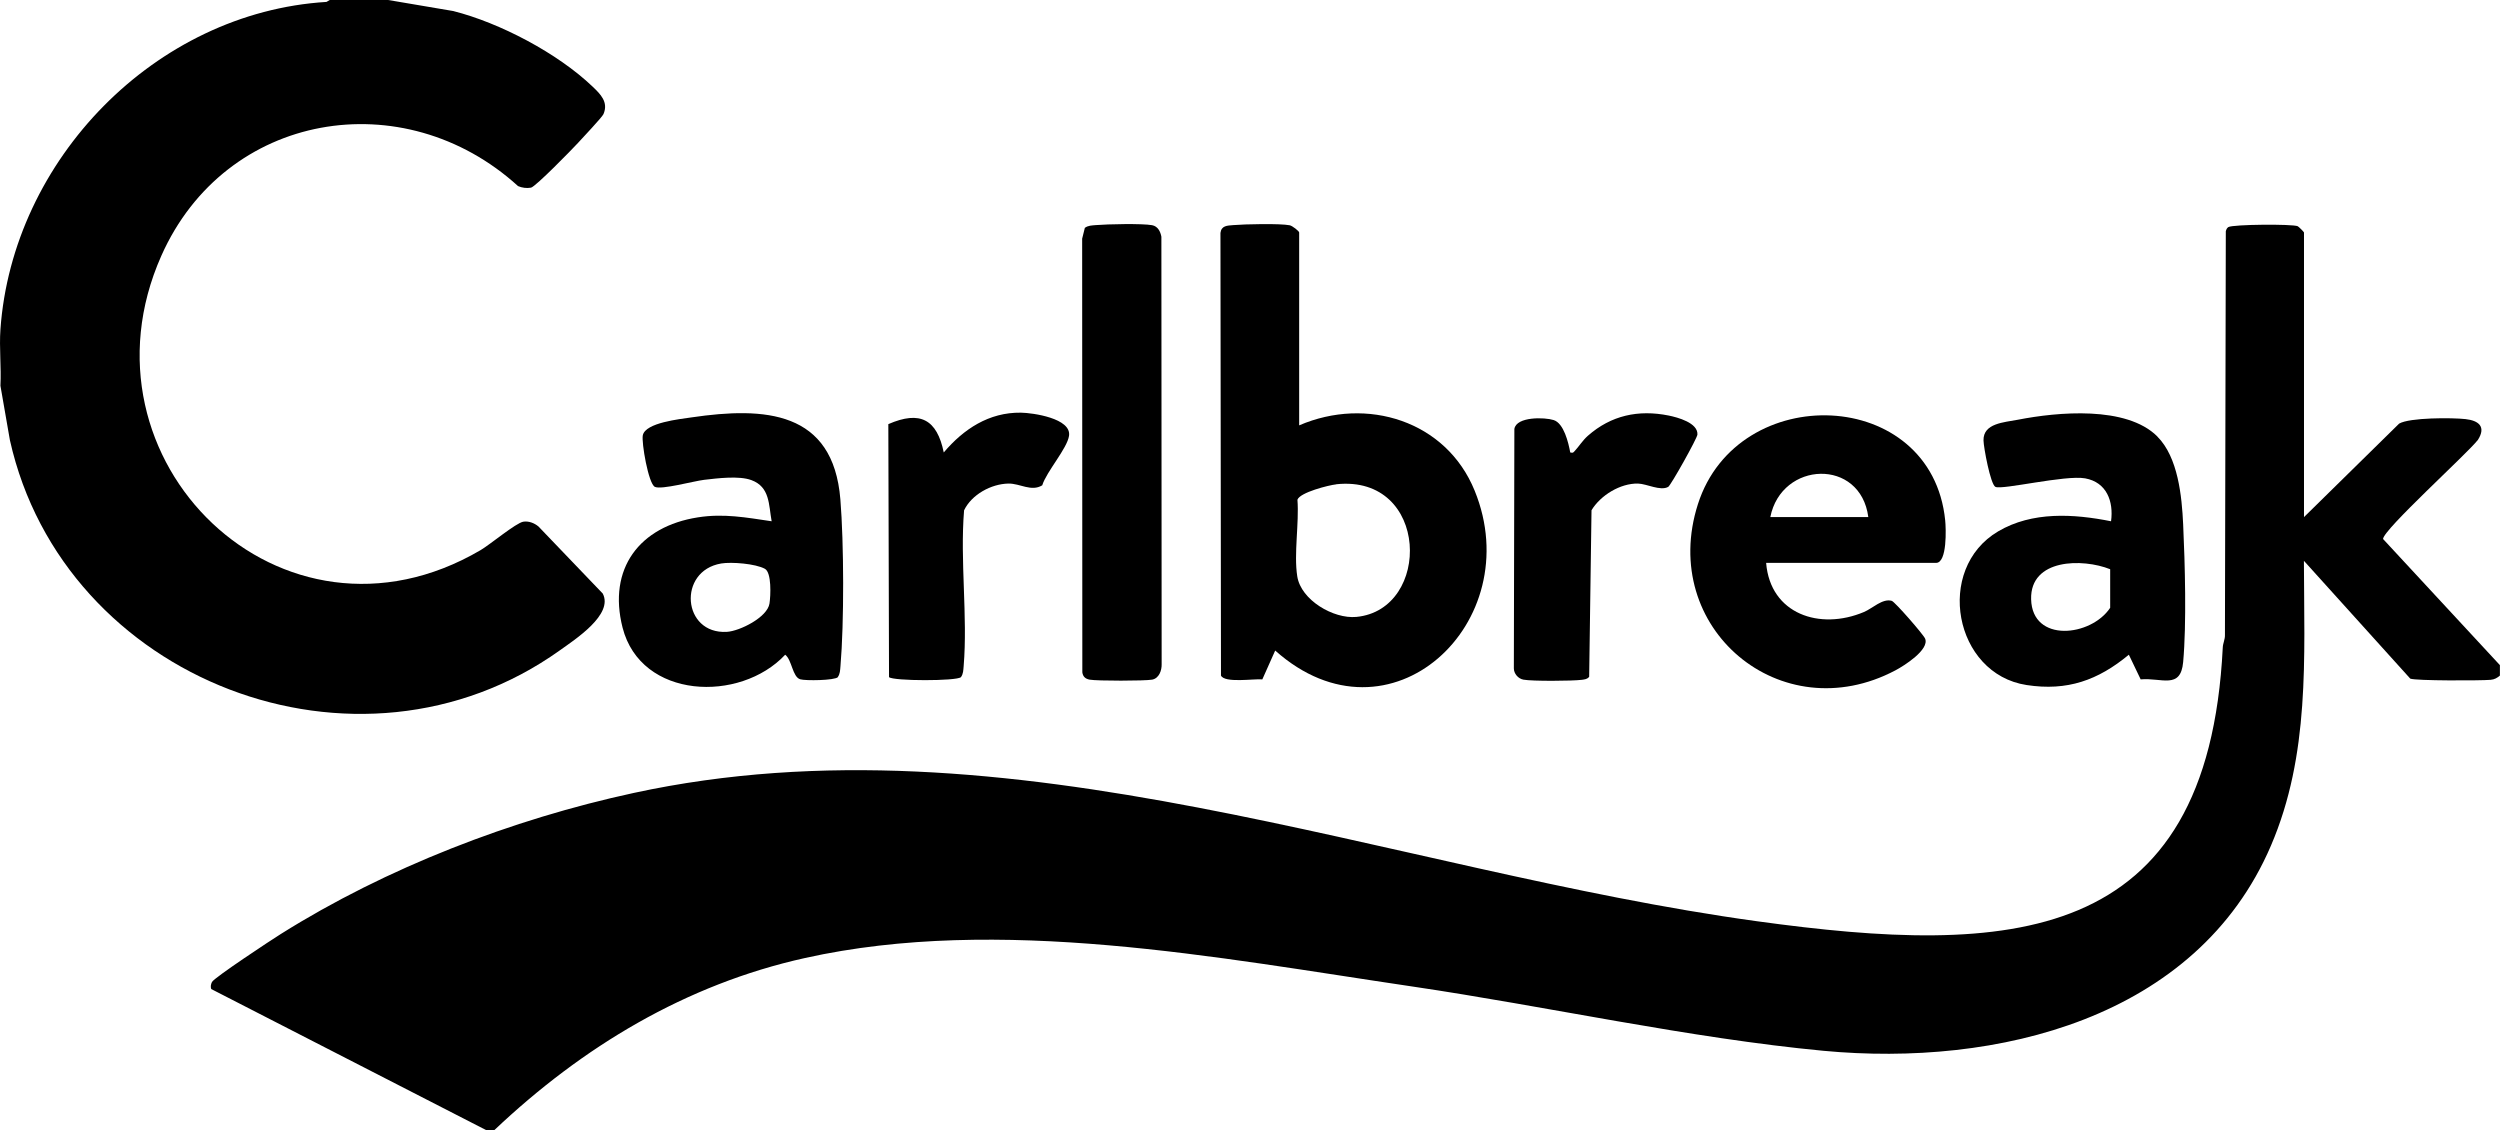
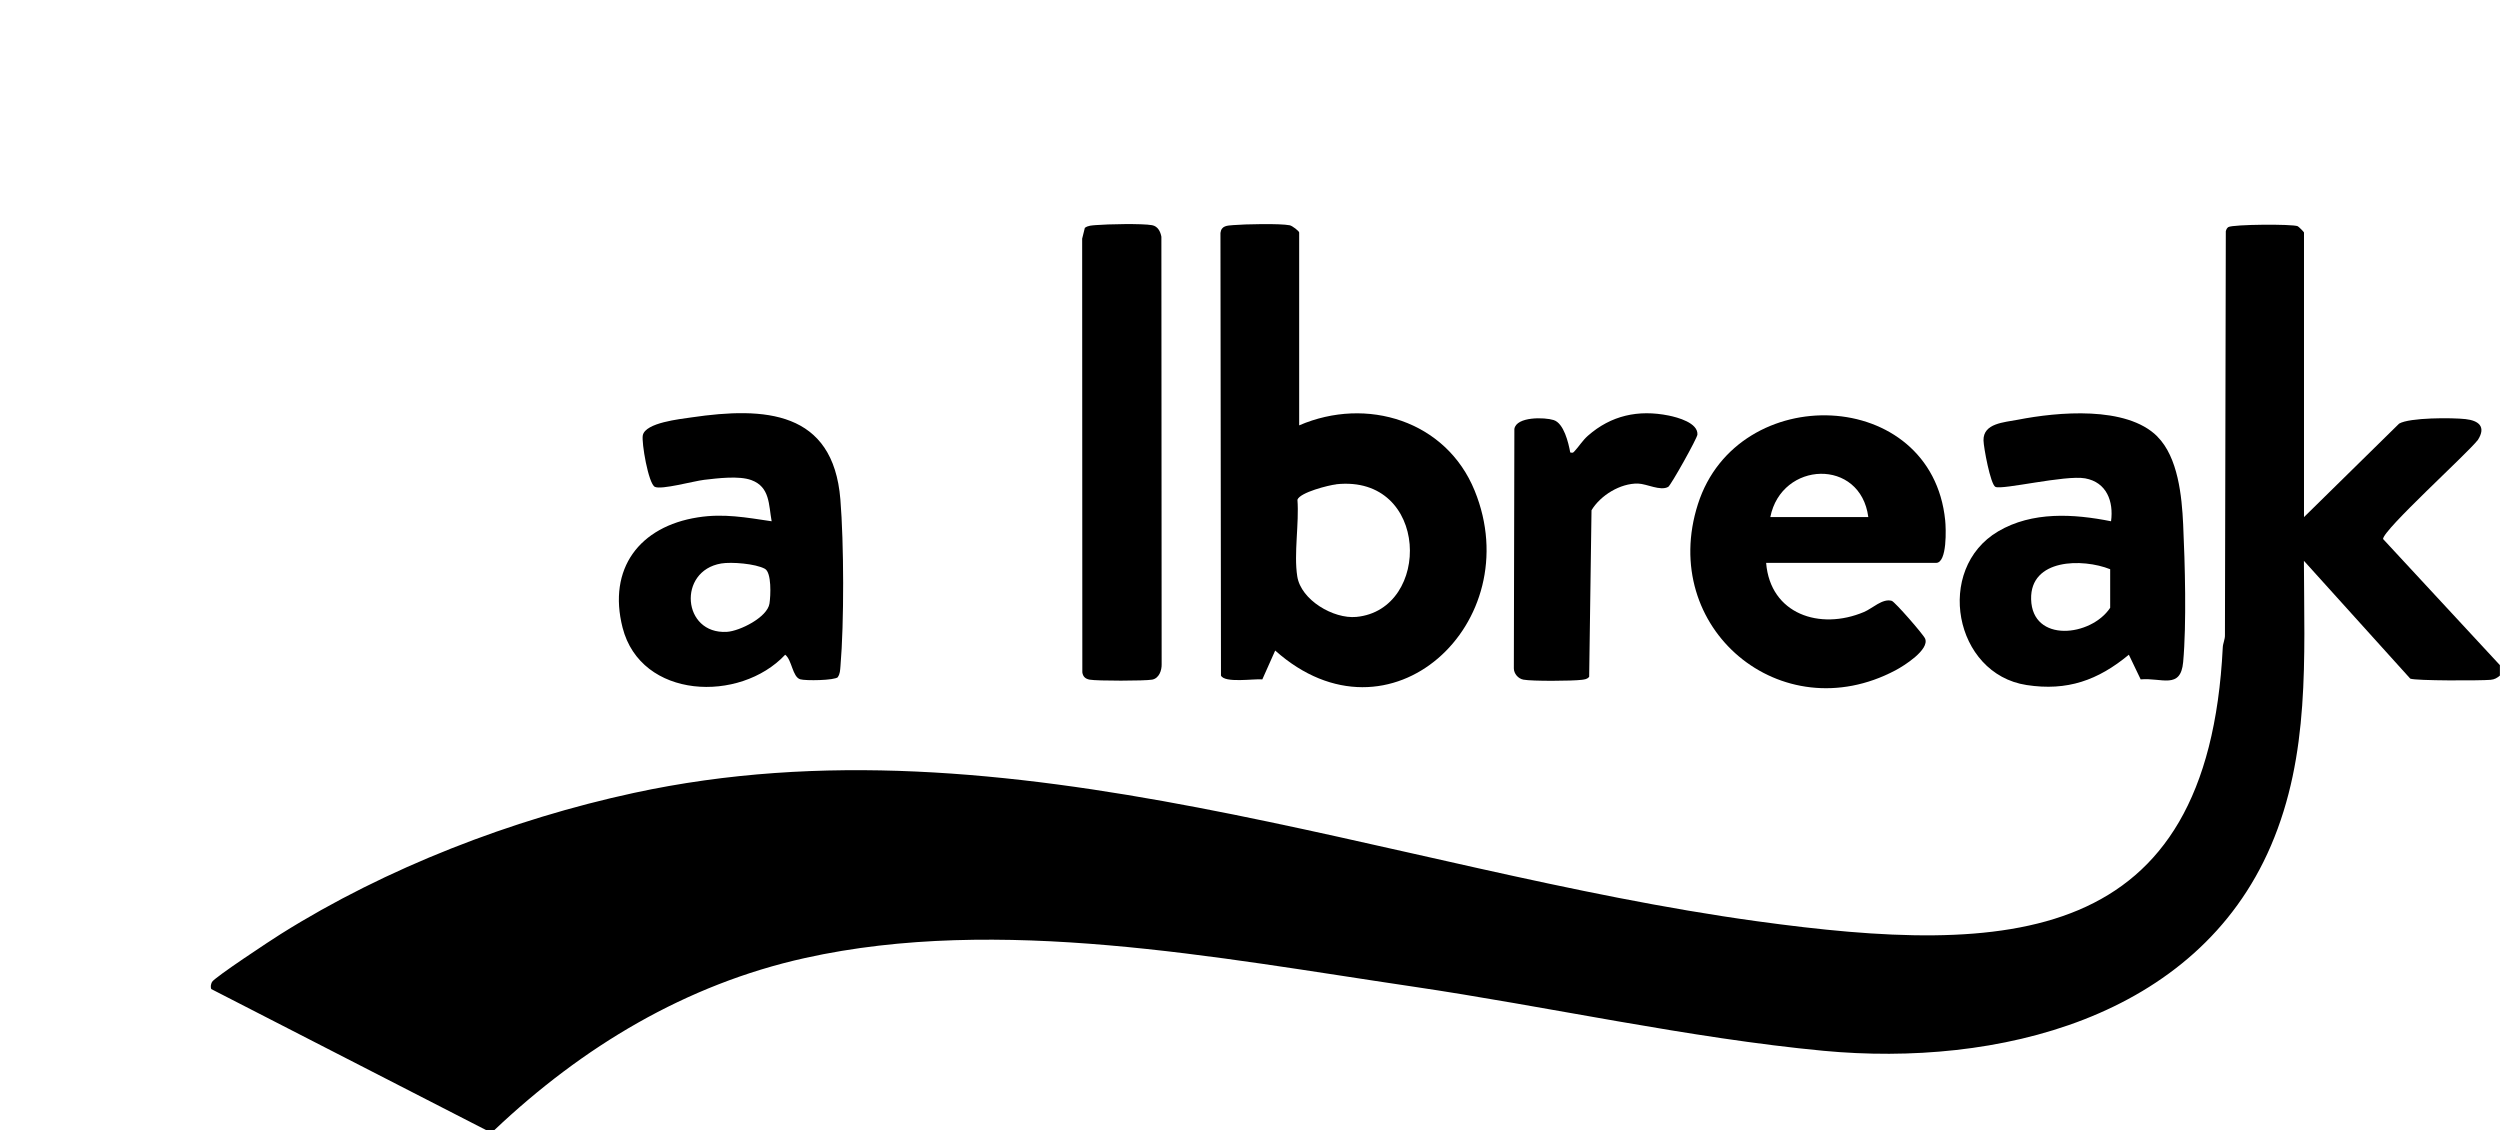
<svg xmlns="http://www.w3.org/2000/svg" id="Calque_1" data-name="Calque 1" viewBox="0 0 287.76 130.08">
  <path d="M55.96,130.08l-31.65-16.24c-.09-.29-.04-.54.09-.81.25-.5,6.89-4.88,7.92-5.52,12.13-7.62,26.62-13.21,40.63-16.24,43.24-9.36,86.84,8.93,129.3,14.77,28.91,3.98,51.89,3.08,53.6-31.52.02-.48.27-.94.25-1.43l.1-46.47c.05-.19.12-.37.29-.48.51-.32,7.4-.37,7.99-.1.12.06.72.66.72.72v32.76l10.95-10.76c1.21-.71,6.11-.69,7.64-.52s2.39.88,1.43,2.39c-1.24,1.6-10.91,10.34-10.92,11.41l13.45,14.52v1.2c-.33.28-.62.45-1.07.49-1.1.1-8.69.12-9.25-.14l-12.24-13.56c.03,11.2.71,22.3-3.8,32.8-8.56,19.95-31.58,25.48-51.51,23.6-15.37-1.45-31.87-5.12-47.31-7.4-22.42-3.31-47.57-8.25-69.91-3.28-13.74,3.05-25.62,10.22-35.75,19.8h-.96Z" />
-   <path d="M44.68,0l7.49,1.27c5.37,1.36,12.01,4.85,16.03,8.69.92.88,1.86,1.79,1.26,3.18-.15.35-2.45,2.78-2.93,3.31-.71.77-4.89,5.05-5.41,5.15-.48.09-1.04.02-1.49-.18-13.19-11.99-33.69-8.57-41.06,8.02-10.46,23.55,13.89,47.29,36.75,33.88,1.09-.64,4.07-3.13,4.91-3.27.62-.1,1.27.15,1.75.55l7.4,7.72c1.26,2.41-3.17,5.27-4.93,6.53-23.23,16.6-57.14,3.47-63.31-24.19L.05,44.4c.11-2.12-.15-4.38,0-6.48C1.43,18.38,17.87,1.43,37.58.22l.38-.22h6.72Z" />
  <path d="M149.54,48.96c7.77-3.35,16.92-.54,20.2,7.52,6.18,15.16-9.77,30.16-22.96,18.4l-1.48,3.32c-.99-.09-4.33.45-4.76-.44l-.06-50.95c.11-.85.77-.84,1.49-.9,1.3-.11,5.35-.2,6.48.02.31.06,1.09.68,1.09.83v22.2ZM153.81,55.75c-.86.09-4.18.93-4.47,1.77.21,2.7-.43,6.23-.02,8.82.42,2.72,4.16,4.92,6.8,4.67,8.7-.83,8.43-16.41-2.31-15.27Z" />
  <path d="M203.29,64.8c.48,5.89,6.19,7.79,11.27,5.64.97-.41,2.13-1.59,3.19-1.28.36.11,3.65,3.88,3.84,4.35.52,1.27-2.43,3.13-3.42,3.65-13.17,6.97-27.3-4.87-22.73-19.14s26.91-13.54,28.46,1.88c.09.88.25,4.89-1.05,4.89h-19.56ZM215.05,59.52c-.89-6.82-9.99-6.47-11.28,0h11.28Z" />
  <path d="M248.32,50.25c2.39,2.39,2.82,6.89,2.97,10.1.21,4.5.4,11.47,0,15.86-.29,3.19-2.49,1.77-4.89,1.99l-1.36-2.84c-3.55,2.94-7.09,4.21-11.77,3.49-8.35-1.28-10.61-13.36-3.27-17.69,3.92-2.31,8.69-2.02,12.99-1.16.31-2.28-.5-4.49-2.98-4.94-2.3-.41-9.57,1.36-10.33.98-.57-.28-1.36-4.56-1.37-5.35-.04-1.98,2.37-2.07,3.97-2.38,4.55-.89,12.48-1.63,16.04,1.93ZM242.89,65.52c-3.18-1.27-9.22-1.23-9.1,3.46.13,5.05,6.89,4.31,9.1.98v-4.44Z" />
  <path d="M96.45,77.94c-.39.39-3.74.43-4.34.25-.9-.27-.95-2.23-1.73-2.83-5.2,5.56-16.61,5.14-18.72-3.12-1.73-6.8,1.95-11.64,8.67-12.69,2.98-.47,5.56.02,8.49.45-.35-1.9-.18-3.95-2.34-4.74-1.42-.52-3.88-.21-5.43-.03-1.18.14-4.92,1.17-5.67.81s-1.56-5.14-1.39-5.94c.31-1.46,4.29-1.86,5.63-2.06,8.39-1.23,16.28-.78,17.11,9.44.41,5.03.44,14.19.01,19.21-.04.44-.04.88-.31,1.25ZM83.01,64.86c-5.04.85-4.48,8.16.65,7.87,1.5-.09,4.67-1.68,4.91-3.26.14-.89.26-3.57-.53-4-1.08-.59-3.83-.81-5.04-.61Z" />
  <path d="M124.88,26.22c.37-.27.81-.27,1.25-.31,1.3-.11,5.35-.2,6.48.01.65.12.96.72,1.07,1.33l.03,49.2c.02.71-.29,1.63-1.1,1.78s-6.34.16-7.19,0c-.48-.09-.77-.34-.84-.84l-.02-49.92.31-1.25Z" />
  <path d="M180.74,52.08c.33.06.31.05.5-.15.5-.53.9-1.21,1.53-1.77,2.67-2.35,5.81-3.03,9.3-2.33,1.03.21,3.39.84,3.31,2.19-.02.42-3.06,5.85-3.36,6.02-.9.51-2.45-.35-3.48-.38-2.04-.04-4.31,1.35-5.35,3.07l-.27,19.17c-.23.29-.52.3-.85.35-1.09.14-5.72.17-6.72-.02-.6-.11-1.1-.69-1.1-1.3l.06-27.56c.24-1.44,3.49-1.35,4.52-1.02,1.18.37,1.71,2.62,1.91,3.73Z" />
-   <path d="M119.97,55.86c-1.27.77-2.54-.22-3.9-.2-1.98.04-4.23,1.26-5.1,3.08-.48,5.82.43,12.19-.05,17.95-.04.44-.04.88-.31,1.25-.47.47-7.82.46-8.28,0l-.08-29.12c3.67-1.6,5.6-.54,6.38,3.26,2.28-2.69,5.2-4.63,8.88-4.58,1.37.02,5.83.65,5.54,2.66-.21,1.46-2.59,4.12-3.08,5.69Z" />
</svg>